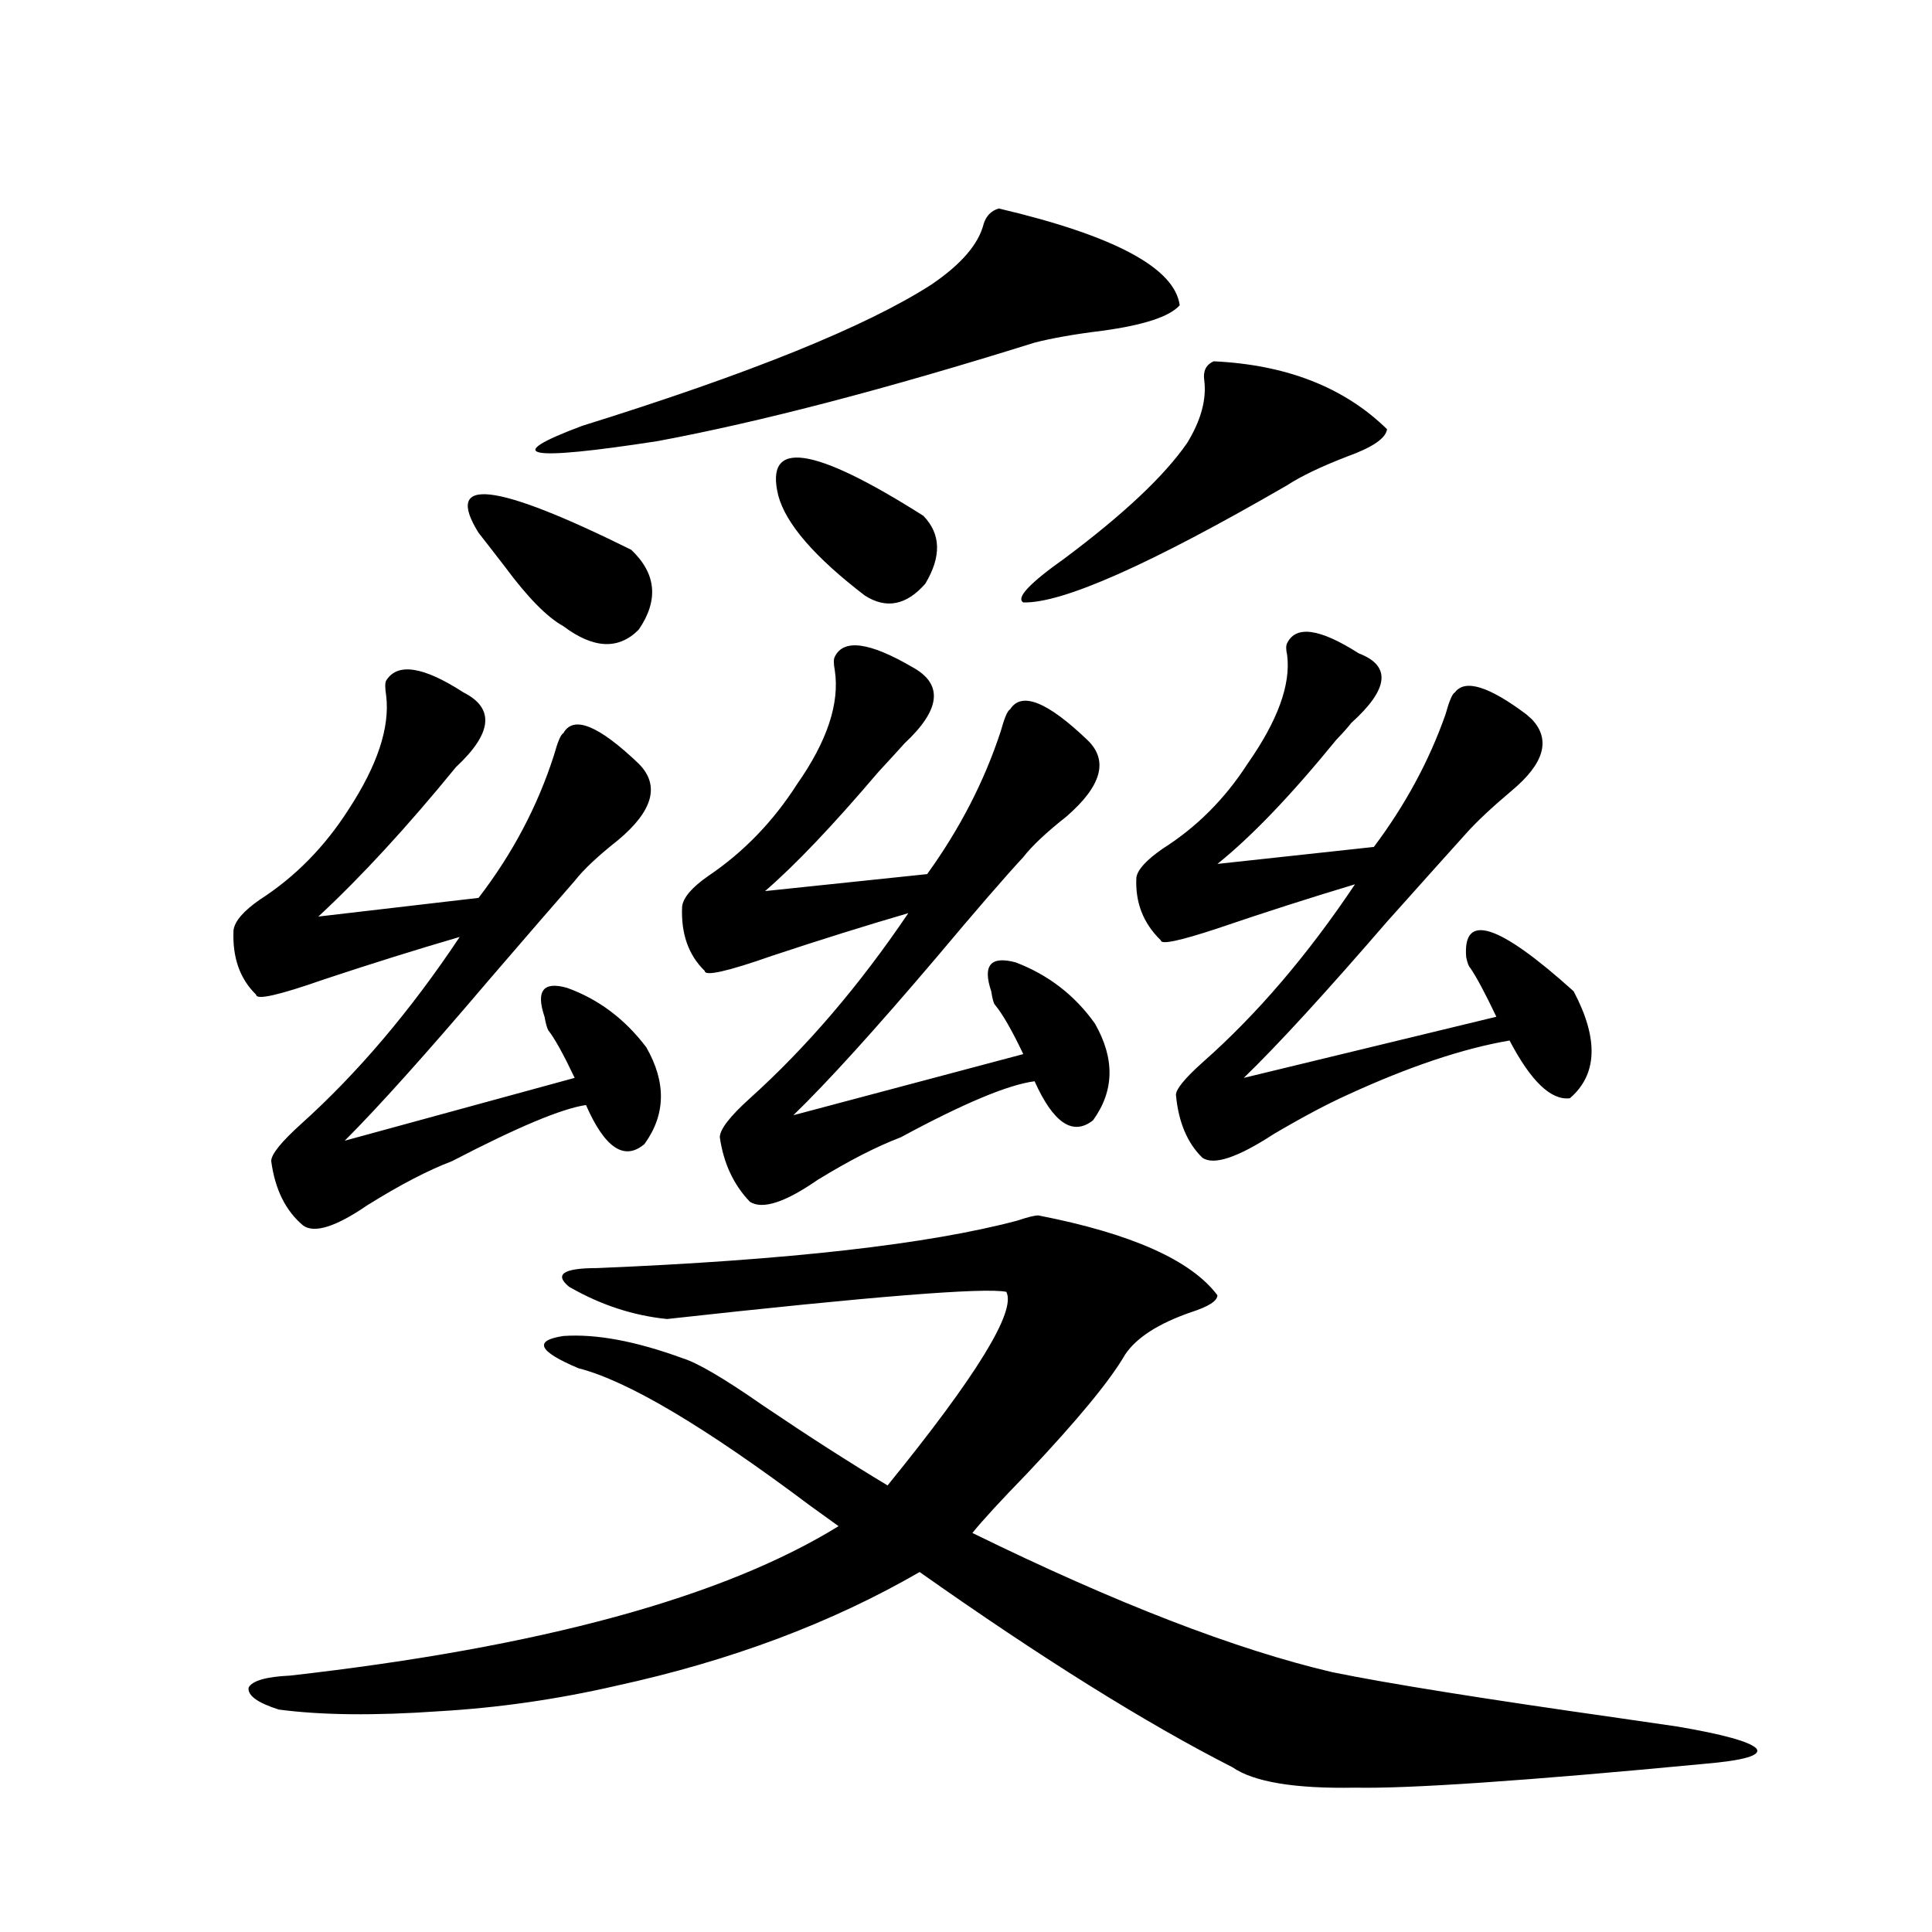
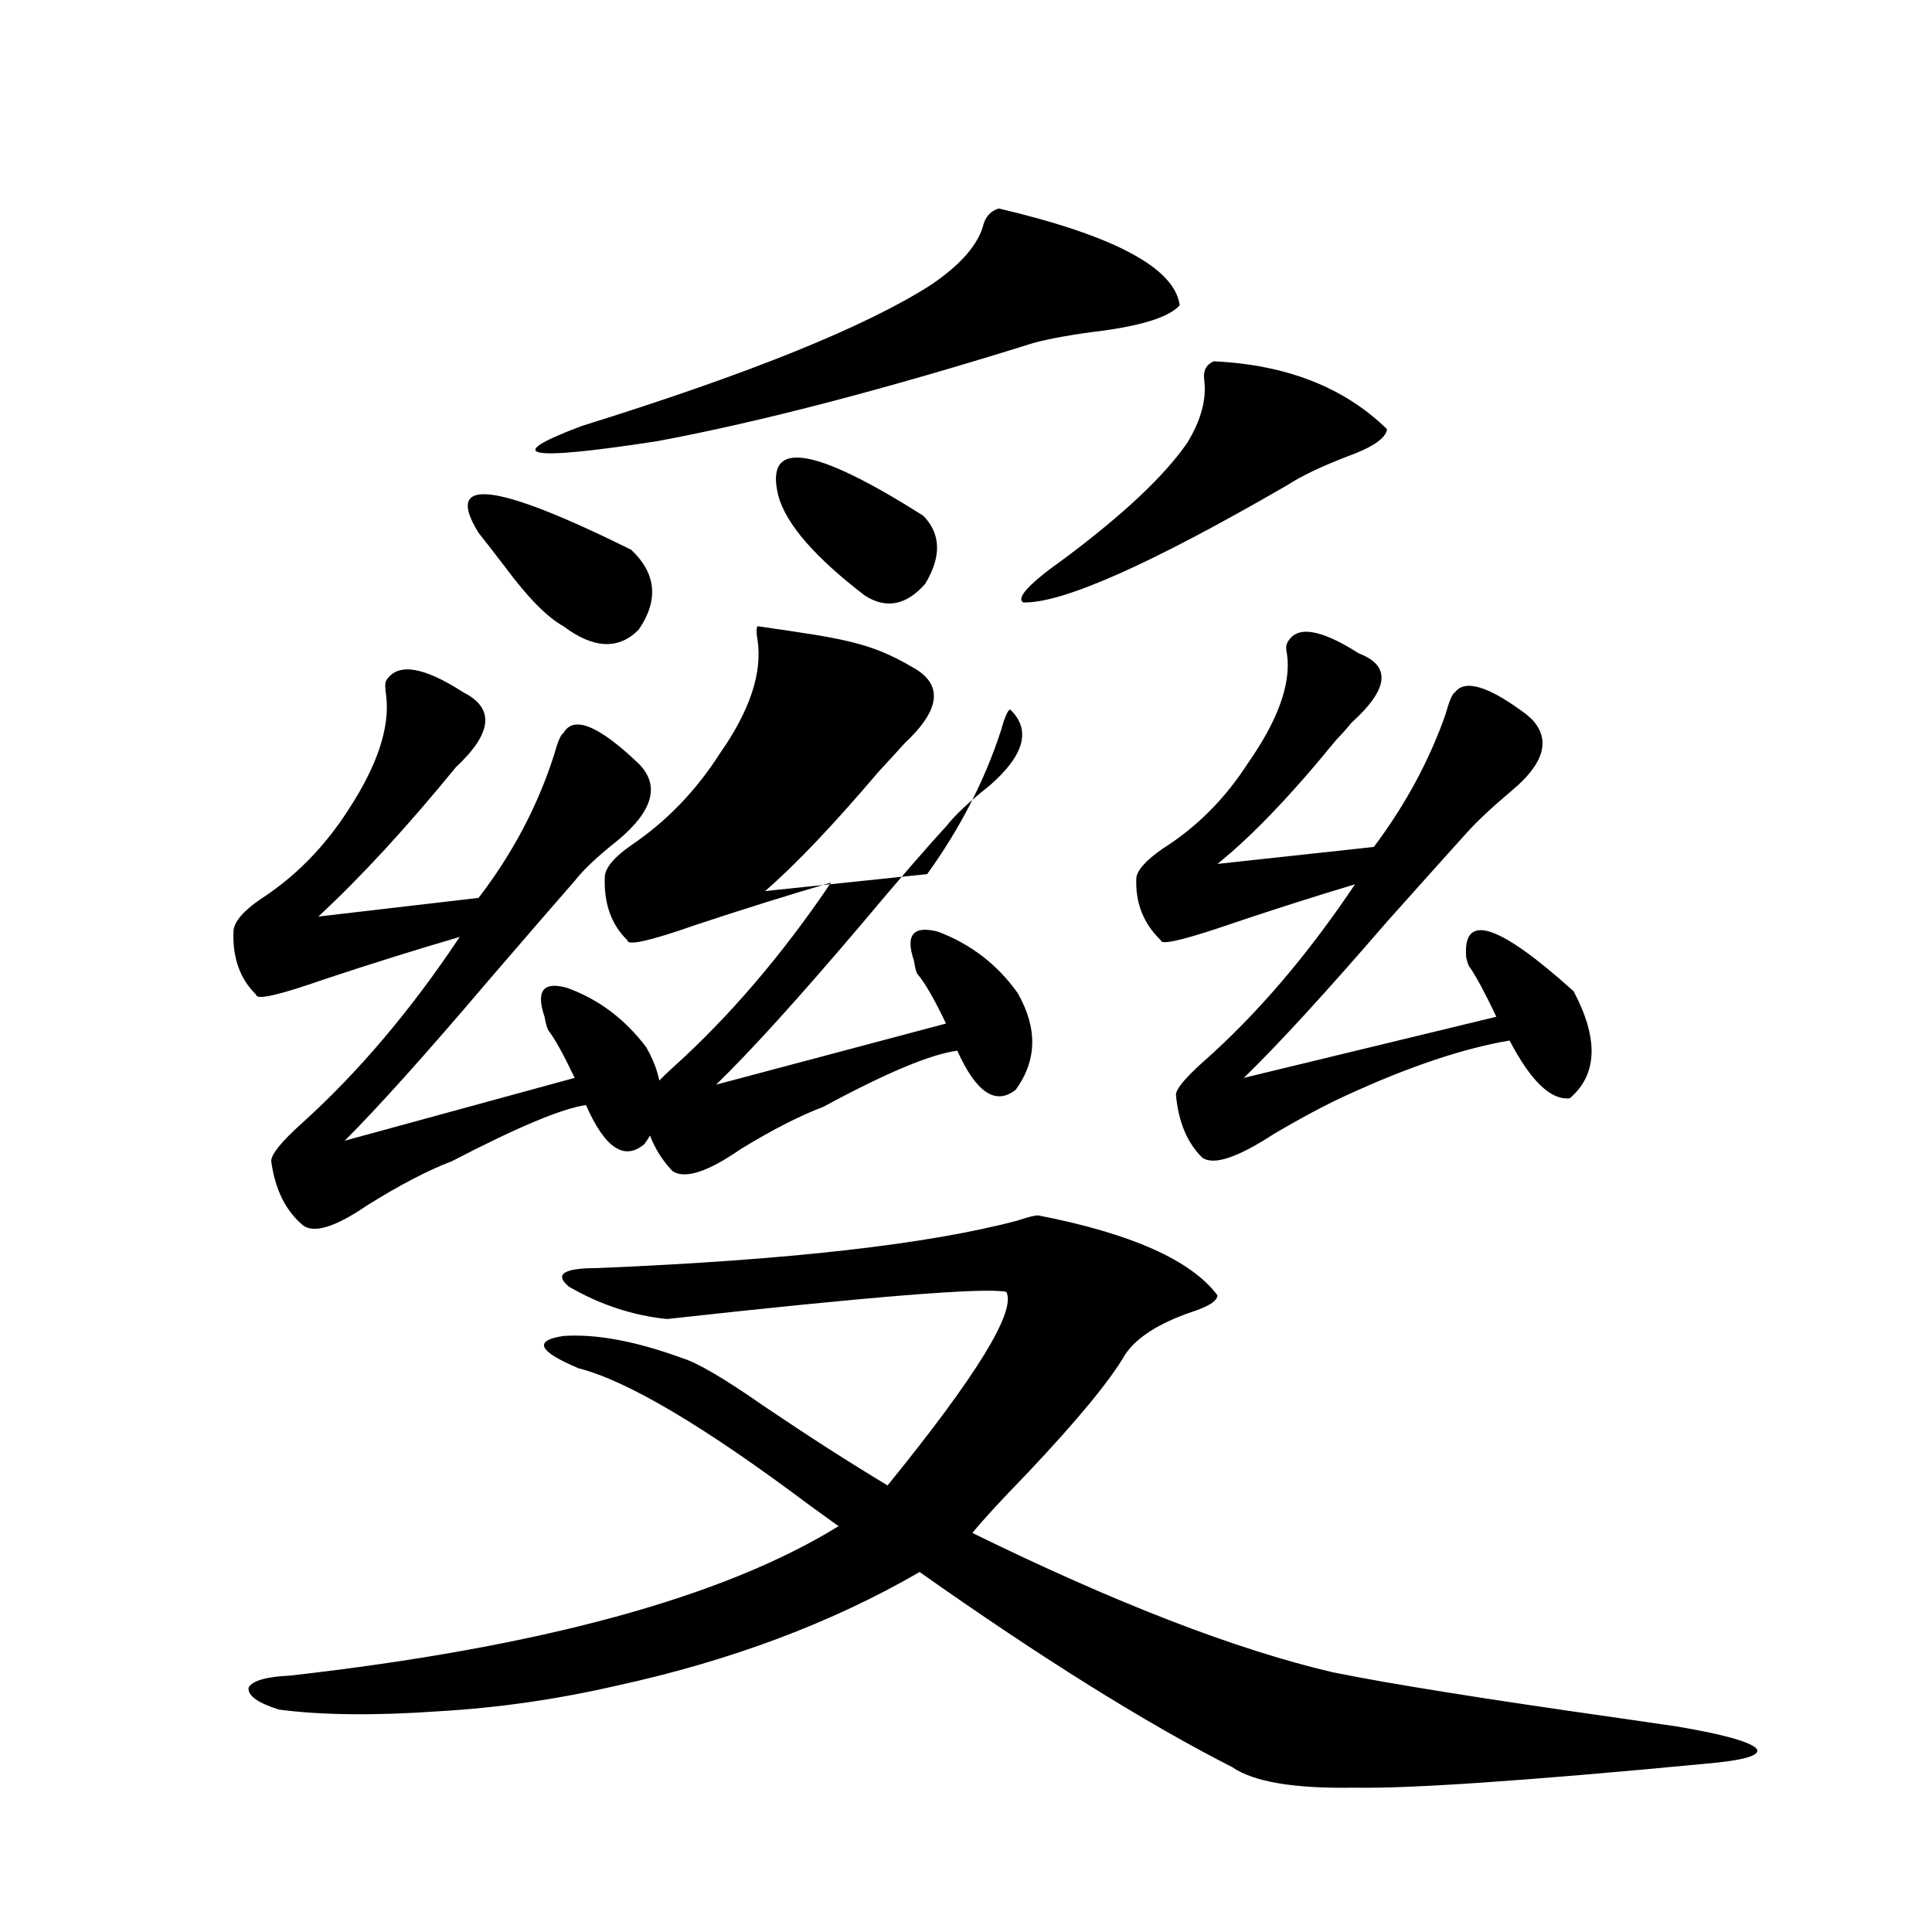
<svg xmlns="http://www.w3.org/2000/svg" version="1.1" id="图层_1" x="0px" y="0px" width="1000px" height="1000px" viewBox="0 0 1000 1000" enable-background="new 0 0 1000 1000" xml:space="preserve">
-   <path d="M239.896,358.395c16.25,8.212,14.954,21.094-3.902,38.672c-25.365,31.064-49.114,56.841-71.218,77.344l82.925-9.668  c17.561-22.852,30.563-47.461,39.023-73.828c1.951-7.031,3.567-10.835,4.878-11.426c5.198-9.366,18.201-4.092,39.023,15.82  c11.052,11.137,7.47,24.321-10.731,39.551c-10.411,8.212-17.896,15.244-22.438,21.094c-9.756,11.137-24.725,28.427-44.877,51.855  c-31.874,37.505-56.584,65.039-74.145,82.617l119.021-32.52c-5.854-12.305-10.411-20.503-13.658-24.609  c-0.655-1.167-1.311-3.516-1.951-7.031c-4.558-13.472-0.655-18.457,11.707-14.941c16.25,5.864,29.908,16.123,40.975,30.762  c10.396,18.169,10.076,34.868-0.976,50.098c-10.411,8.789-20.487,2.06-30.243-20.215c-12.362,1.758-35.456,11.426-69.267,29.004  c-12.362,4.697-26.996,12.305-43.901,22.852c-16.265,11.137-27.316,14.653-33.17,10.547c-9.115-7.608-14.634-18.745-16.585-33.398  c0-3.516,5.198-9.956,15.609-19.336c29.268-26.367,56.584-58.584,81.949-96.68c-22.118,6.455-45.532,13.774-70.242,21.973  c-23.414,8.212-35.121,10.849-35.121,7.91c-8.46-8.198-12.362-19.336-11.707-33.398c0.641-4.683,5.198-9.956,13.658-15.82  c18.201-11.714,33.49-27.246,45.853-46.582c14.954-22.852,21.463-42.476,19.512-58.887c-0.655-4.092-0.655-6.729,0-7.91  C205.751,342.877,219.074,344.923,239.896,358.395z M537.45,629.098c48.124,9.38,79.022,23.154,92.681,41.309  c0,2.939-4.558,5.864-13.658,8.789c-16.92,5.864-28.292,13.184-34.146,21.973c-7.805,13.486-24.725,33.989-50.73,61.523  c-13.658,14.063-23.094,24.321-28.292,30.762c74.145,36.337,136.247,60.342,186.337,72.07c28.612,5.85,78.047,13.76,148.289,23.73  c16.25,2.334,26.341,3.804,30.243,4.395c24.055,4.092,37.713,7.91,40.975,11.426c2.592,3.516-6.509,6.152-27.316,7.91  c-92.36,8.789-152.526,12.882-180.483,12.305c-31.219,0.577-52.361-2.938-63.413-10.547  c-44.877-22.851-98.869-56.552-161.947-101.074c-45.532,26.367-97.894,45.991-157.069,58.887  c-30.578,7.031-61.142,11.426-91.705,13.184c-33.17,2.334-60.821,2.046-82.925-0.879c-11.066-3.516-16.265-7.333-15.609-11.426  c1.951-3.516,9.101-5.576,21.463-6.152c129.418-14.653,224.05-40.43,283.896-77.344c-3.262-2.334-8.14-5.85-14.634-10.547  c-54.633-41.006-94.632-64.737-119.997-71.191c-20.822-8.789-23.414-14.351-7.805-16.699c16.905-1.167,37.393,2.637,61.462,11.426  c7.805,2.348,21.783,10.547,41.95,24.609c23.414,15.82,44.877,29.594,64.389,41.309c46.173-56.827,66.66-90.225,61.462-100.195  c-11.066-2.334-69.602,2.348-175.605,14.063c-17.561-1.758-34.48-7.32-50.73-16.699c-7.805-6.441-2.927-9.668,14.634-9.668  c98.854-4.092,171.368-12.305,217.556-24.609C531.917,629.977,535.499,629.098,537.45,629.098z M247.701,275.778  c-18.216-29.292,8.125-26.367,79.022,8.789c13.003,12.305,14.299,26.079,3.902,41.309c-10.411,10.547-23.414,9.97-39.023-1.758  c-8.46-4.683-18.536-14.941-30.243-30.762C255.506,285.748,250.948,279.884,247.701,275.778z M516.963,107.906  c59.831,14.063,91.05,30.762,93.656,50.098c-5.213,5.864-18.536,10.259-39.999,13.184c-14.313,1.758-26.021,3.818-35.121,6.152  c-76.751,24.033-141.795,41.02-195.117,50.977c-68.291,10.547-81.309,7.91-39.023-7.91c86.492-26.944,146.658-51.265,180.483-72.949  c15.609-10.547,24.71-21.094,27.316-31.641C510.454,111.724,513.061,109.088,516.963,107.906z M472.086,345.211  c16.25,8.789,14.954,21.973-3.902,39.551c-2.606,2.939-7.164,7.91-13.658,14.941c-23.414,27.548-42.926,48.052-58.535,61.523  l83.9-8.789c16.905-23.428,29.588-48.038,38.048-73.828c1.951-7.031,3.567-10.835,4.878-11.426  c5.854-9.366,19.177-4.092,39.999,15.82c11.052,10.547,7.47,23.73-10.731,39.551c-10.411,8.212-17.896,15.244-22.438,21.094  c-9.756,10.547-24.725,27.837-44.877,51.855c-31.874,37.505-56.584,64.751-74.145,81.738l119.021-31.641  c-5.854-12.305-10.731-20.792-14.634-25.488c-0.655-0.577-1.311-2.925-1.951-7.031c-4.558-13.472-0.335-18.457,12.683-14.941  c16.905,6.455,30.563,17.001,40.975,31.641c10.396,18.169,10.076,34.868-0.976,50.098c-10.411,8.212-20.487,1.469-30.243-20.215  c-13.658,1.758-36.752,11.426-69.267,29.004c-12.362,4.697-26.676,12.016-42.926,21.973c-16.92,11.728-28.627,15.532-35.121,11.426  c-8.46-8.789-13.658-19.913-15.609-33.398c0-4.092,5.198-10.835,15.609-20.215c29.268-26.367,56.584-58.296,81.949-95.801  c-22.118,6.455-45.532,13.774-70.242,21.973c-23.414,8.212-35.121,10.849-35.121,7.91c-8.46-8.198-12.362-19.336-11.707-33.398  c0.641-4.683,5.198-9.956,13.658-15.82c18.201-12.305,33.49-28.125,45.853-47.461c15.609-22.261,22.104-41.885,19.512-58.887  c-0.655-3.516-0.655-5.85,0-7.031C436.63,330.572,449.968,332.33,472.086,345.211z M402.819,256.442  c-7.164-29.292,17.881-25.777,75.12,10.547c9.101,9.38,9.421,21.094,0.976,35.156c-9.756,11.137-20.167,13.184-31.219,6.152  C421.676,288.385,406.722,271.095,402.819,256.442z M628.18,187.008c37.713,1.758,67.636,13.486,89.754,35.156  c-0.655,4.697-7.484,9.38-20.487,14.063c-13.658,5.273-24.069,10.259-31.219,14.941c-70.897,41.02-116.43,61.235-136.582,60.645  c-3.902-2.334,3.247-9.956,21.463-22.852c30.563-22.852,51.706-42.764,63.413-59.766c7.149-11.714,10.076-22.549,8.78-32.52  C622.646,191.993,624.277,188.766,628.18,187.008z M703.3,338.18c16.905,6.455,15.609,18.457-3.902,36.035  c-1.311,1.758-3.902,4.697-7.805,8.789c-23.414,28.716-43.901,50.098-61.462,64.16l80.974-8.789  c16.25-21.67,28.612-44.522,37.072-68.555c1.951-7.031,3.567-10.835,4.878-11.426c5.198-7.031,17.561-3.213,37.072,11.426  c1.296,1.181,2.271,2.06,2.927,2.637c9.756,10.547,6.174,22.852-10.731,36.914c-10.411,8.789-18.216,16.123-23.414,21.973  c-8.46,9.38-22.118,24.609-40.975,45.703c-31.874,36.914-56.584,63.872-74.145,80.859l130.729-31.641  c-5.854-12.305-10.411-20.792-13.658-25.488c-0.655-0.577-1.311-2.334-1.951-5.273c-1.951-23.428,16.585-17.578,55.608,17.578  c13.003,24.609,12.348,43.066-1.951,55.371c-9.756,1.181-20.167-8.789-31.219-29.883c-24.069,4.106-52.041,13.486-83.9,28.125  c-10.411,4.697-23.094,11.426-38.048,20.215c-18.871,12.305-31.219,16.411-37.072,12.305c-7.805-7.608-12.362-18.457-13.658-32.52  c0-2.925,4.543-8.487,13.658-16.699c27.957-24.609,54.298-55.371,79.022-92.285c-23.414,7.031-47.163,14.653-71.218,22.852  c-19.512,6.455-29.268,8.501-29.268,6.152c-9.115-8.789-13.338-19.624-12.683-32.52c0.641-4.092,5.198-9.077,13.658-14.941  c17.561-11.124,32.194-25.777,43.901-43.945c15.609-22.261,22.438-41.006,20.487-56.25c-0.655-2.925-0.655-4.971,0-6.152  C670.771,323.541,683.133,325.299,703.3,338.18z" />
+   <path d="M239.896,358.395c16.25,8.212,14.954,21.094-3.902,38.672c-25.365,31.064-49.114,56.841-71.218,77.344l82.925-9.668  c17.561-22.852,30.563-47.461,39.023-73.828c1.951-7.031,3.567-10.835,4.878-11.426c5.198-9.366,18.201-4.092,39.023,15.82  c11.052,11.137,7.47,24.321-10.731,39.551c-10.411,8.212-17.896,15.244-22.438,21.094c-9.756,11.137-24.725,28.427-44.877,51.855  c-31.874,37.505-56.584,65.039-74.145,82.617l119.021-32.52c-5.854-12.305-10.411-20.503-13.658-24.609  c-0.655-1.167-1.311-3.516-1.951-7.031c-4.558-13.472-0.655-18.457,11.707-14.941c16.25,5.864,29.908,16.123,40.975,30.762  c10.396,18.169,10.076,34.868-0.976,50.098c-10.411,8.789-20.487,2.06-30.243-20.215c-12.362,1.758-35.456,11.426-69.267,29.004  c-12.362,4.697-26.996,12.305-43.901,22.852c-16.265,11.137-27.316,14.653-33.17,10.547c-9.115-7.608-14.634-18.745-16.585-33.398  c0-3.516,5.198-9.956,15.609-19.336c29.268-26.367,56.584-58.584,81.949-96.68c-22.118,6.455-45.532,13.774-70.242,21.973  c-23.414,8.212-35.121,10.849-35.121,7.91c-8.46-8.198-12.362-19.336-11.707-33.398c0.641-4.683,5.198-9.956,13.658-15.82  c18.201-11.714,33.49-27.246,45.853-46.582c14.954-22.852,21.463-42.476,19.512-58.887c-0.655-4.092-0.655-6.729,0-7.91  C205.751,342.877,219.074,344.923,239.896,358.395z M537.45,629.098c48.124,9.38,79.022,23.154,92.681,41.309  c0,2.939-4.558,5.864-13.658,8.789c-16.92,5.864-28.292,13.184-34.146,21.973c-7.805,13.486-24.725,33.989-50.73,61.523  c-13.658,14.063-23.094,24.321-28.292,30.762c74.145,36.337,136.247,60.342,186.337,72.07c28.612,5.85,78.047,13.76,148.289,23.73  c16.25,2.334,26.341,3.804,30.243,4.395c24.055,4.092,37.713,7.91,40.975,11.426c2.592,3.516-6.509,6.152-27.316,7.91  c-92.36,8.789-152.526,12.882-180.483,12.305c-31.219,0.577-52.361-2.938-63.413-10.547  c-44.877-22.851-98.869-56.552-161.947-101.074c-45.532,26.367-97.894,45.991-157.069,58.887  c-30.578,7.031-61.142,11.426-91.705,13.184c-33.17,2.334-60.821,2.046-82.925-0.879c-11.066-3.516-16.265-7.333-15.609-11.426  c1.951-3.516,9.101-5.576,21.463-6.152c129.418-14.653,224.05-40.43,283.896-77.344c-3.262-2.334-8.14-5.85-14.634-10.547  c-54.633-41.006-94.632-64.737-119.997-71.191c-20.822-8.789-23.414-14.351-7.805-16.699c16.905-1.167,37.393,2.637,61.462,11.426  c7.805,2.348,21.783,10.547,41.95,24.609c23.414,15.82,44.877,29.594,64.389,41.309c46.173-56.827,66.66-90.225,61.462-100.195  c-11.066-2.334-69.602,2.348-175.605,14.063c-17.561-1.758-34.48-7.32-50.73-16.699c-7.805-6.441-2.927-9.668,14.634-9.668  c98.854-4.092,171.368-12.305,217.556-24.609C531.917,629.977,535.499,629.098,537.45,629.098z M247.701,275.778  c-18.216-29.292,8.125-26.367,79.022,8.789c13.003,12.305,14.299,26.079,3.902,41.309c-10.411,10.547-23.414,9.97-39.023-1.758  c-8.46-4.683-18.536-14.941-30.243-30.762C255.506,285.748,250.948,279.884,247.701,275.778z M516.963,107.906  c59.831,14.063,91.05,30.762,93.656,50.098c-5.213,5.864-18.536,10.259-39.999,13.184c-14.313,1.758-26.021,3.818-35.121,6.152  c-76.751,24.033-141.795,41.02-195.117,50.977c-68.291,10.547-81.309,7.91-39.023-7.91c86.492-26.944,146.658-51.265,180.483-72.949  c15.609-10.547,24.71-21.094,27.316-31.641C510.454,111.724,513.061,109.088,516.963,107.906z M472.086,345.211  c16.25,8.789,14.954,21.973-3.902,39.551c-2.606,2.939-7.164,7.91-13.658,14.941c-23.414,27.548-42.926,48.052-58.535,61.523  l83.9-8.789c16.905-23.428,29.588-48.038,38.048-73.828c1.951-7.031,3.567-10.835,4.878-11.426  c11.052,10.547,7.47,23.73-10.731,39.551c-10.411,8.212-17.896,15.244-22.438,21.094  c-9.756,10.547-24.725,27.837-44.877,51.855c-31.874,37.505-56.584,64.751-74.145,81.738l119.021-31.641  c-5.854-12.305-10.731-20.792-14.634-25.488c-0.655-0.577-1.311-2.925-1.951-7.031c-4.558-13.472-0.335-18.457,12.683-14.941  c16.905,6.455,30.563,17.001,40.975,31.641c10.396,18.169,10.076,34.868-0.976,50.098c-10.411,8.212-20.487,1.469-30.243-20.215  c-13.658,1.758-36.752,11.426-69.267,29.004c-12.362,4.697-26.676,12.016-42.926,21.973c-16.92,11.728-28.627,15.532-35.121,11.426  c-8.46-8.789-13.658-19.913-15.609-33.398c0-4.092,5.198-10.835,15.609-20.215c29.268-26.367,56.584-58.296,81.949-95.801  c-22.118,6.455-45.532,13.774-70.242,21.973c-23.414,8.212-35.121,10.849-35.121,7.91c-8.46-8.198-12.362-19.336-11.707-33.398  c0.641-4.683,5.198-9.956,13.658-15.82c18.201-12.305,33.49-28.125,45.853-47.461c15.609-22.261,22.104-41.885,19.512-58.887  c-0.655-3.516-0.655-5.85,0-7.031C436.63,330.572,449.968,332.33,472.086,345.211z M402.819,256.442  c-7.164-29.292,17.881-25.777,75.12,10.547c9.101,9.38,9.421,21.094,0.976,35.156c-9.756,11.137-20.167,13.184-31.219,6.152  C421.676,288.385,406.722,271.095,402.819,256.442z M628.18,187.008c37.713,1.758,67.636,13.486,89.754,35.156  c-0.655,4.697-7.484,9.38-20.487,14.063c-13.658,5.273-24.069,10.259-31.219,14.941c-70.897,41.02-116.43,61.235-136.582,60.645  c-3.902-2.334,3.247-9.956,21.463-22.852c30.563-22.852,51.706-42.764,63.413-59.766c7.149-11.714,10.076-22.549,8.78-32.52  C622.646,191.993,624.277,188.766,628.18,187.008z M703.3,338.18c16.905,6.455,15.609,18.457-3.902,36.035  c-1.311,1.758-3.902,4.697-7.805,8.789c-23.414,28.716-43.901,50.098-61.462,64.16l80.974-8.789  c16.25-21.67,28.612-44.522,37.072-68.555c1.951-7.031,3.567-10.835,4.878-11.426c5.198-7.031,17.561-3.213,37.072,11.426  c1.296,1.181,2.271,2.06,2.927,2.637c9.756,10.547,6.174,22.852-10.731,36.914c-10.411,8.789-18.216,16.123-23.414,21.973  c-8.46,9.38-22.118,24.609-40.975,45.703c-31.874,36.914-56.584,63.872-74.145,80.859l130.729-31.641  c-5.854-12.305-10.411-20.792-13.658-25.488c-0.655-0.577-1.311-2.334-1.951-5.273c-1.951-23.428,16.585-17.578,55.608,17.578  c13.003,24.609,12.348,43.066-1.951,55.371c-9.756,1.181-20.167-8.789-31.219-29.883c-24.069,4.106-52.041,13.486-83.9,28.125  c-10.411,4.697-23.094,11.426-38.048,20.215c-18.871,12.305-31.219,16.411-37.072,12.305c-7.805-7.608-12.362-18.457-13.658-32.52  c0-2.925,4.543-8.487,13.658-16.699c27.957-24.609,54.298-55.371,79.022-92.285c-23.414,7.031-47.163,14.653-71.218,22.852  c-19.512,6.455-29.268,8.501-29.268,6.152c-9.115-8.789-13.338-19.624-12.683-32.52c0.641-4.092,5.198-9.077,13.658-14.941  c17.561-11.124,32.194-25.777,43.901-43.945c15.609-22.261,22.438-41.006,20.487-56.25c-0.655-2.925-0.655-4.971,0-6.152  C670.771,323.541,683.133,325.299,703.3,338.18z" />
</svg>